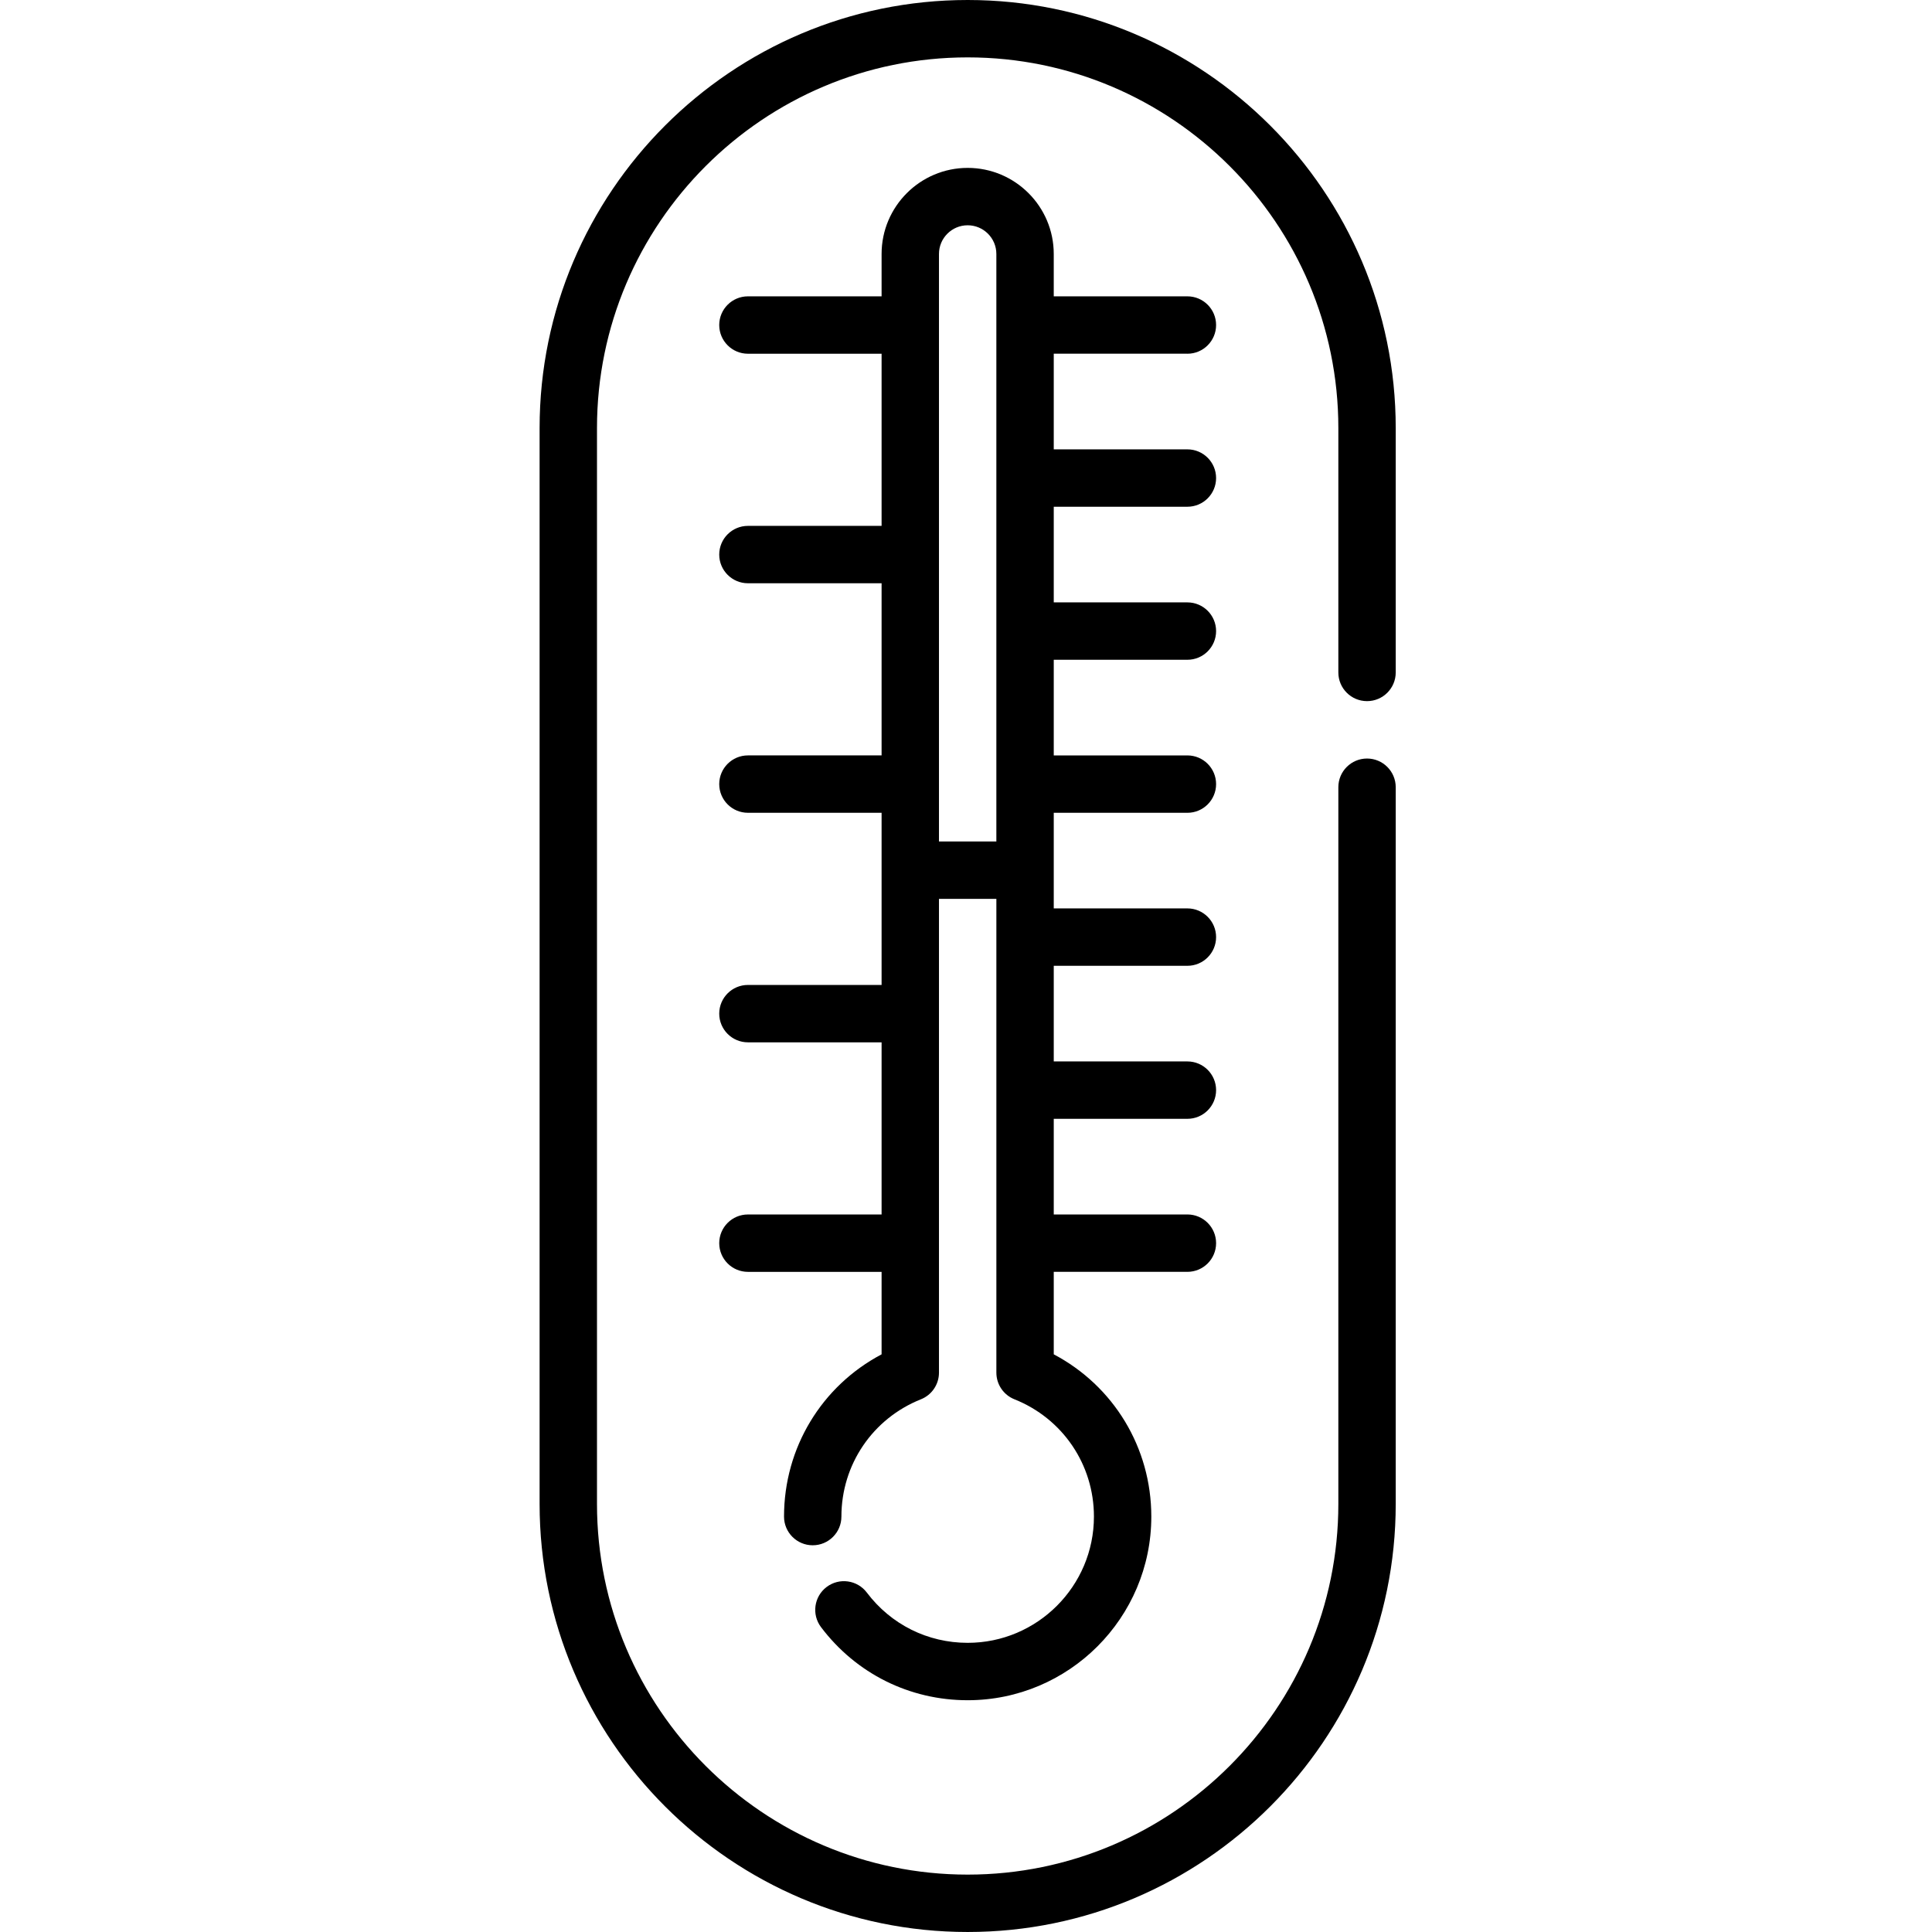
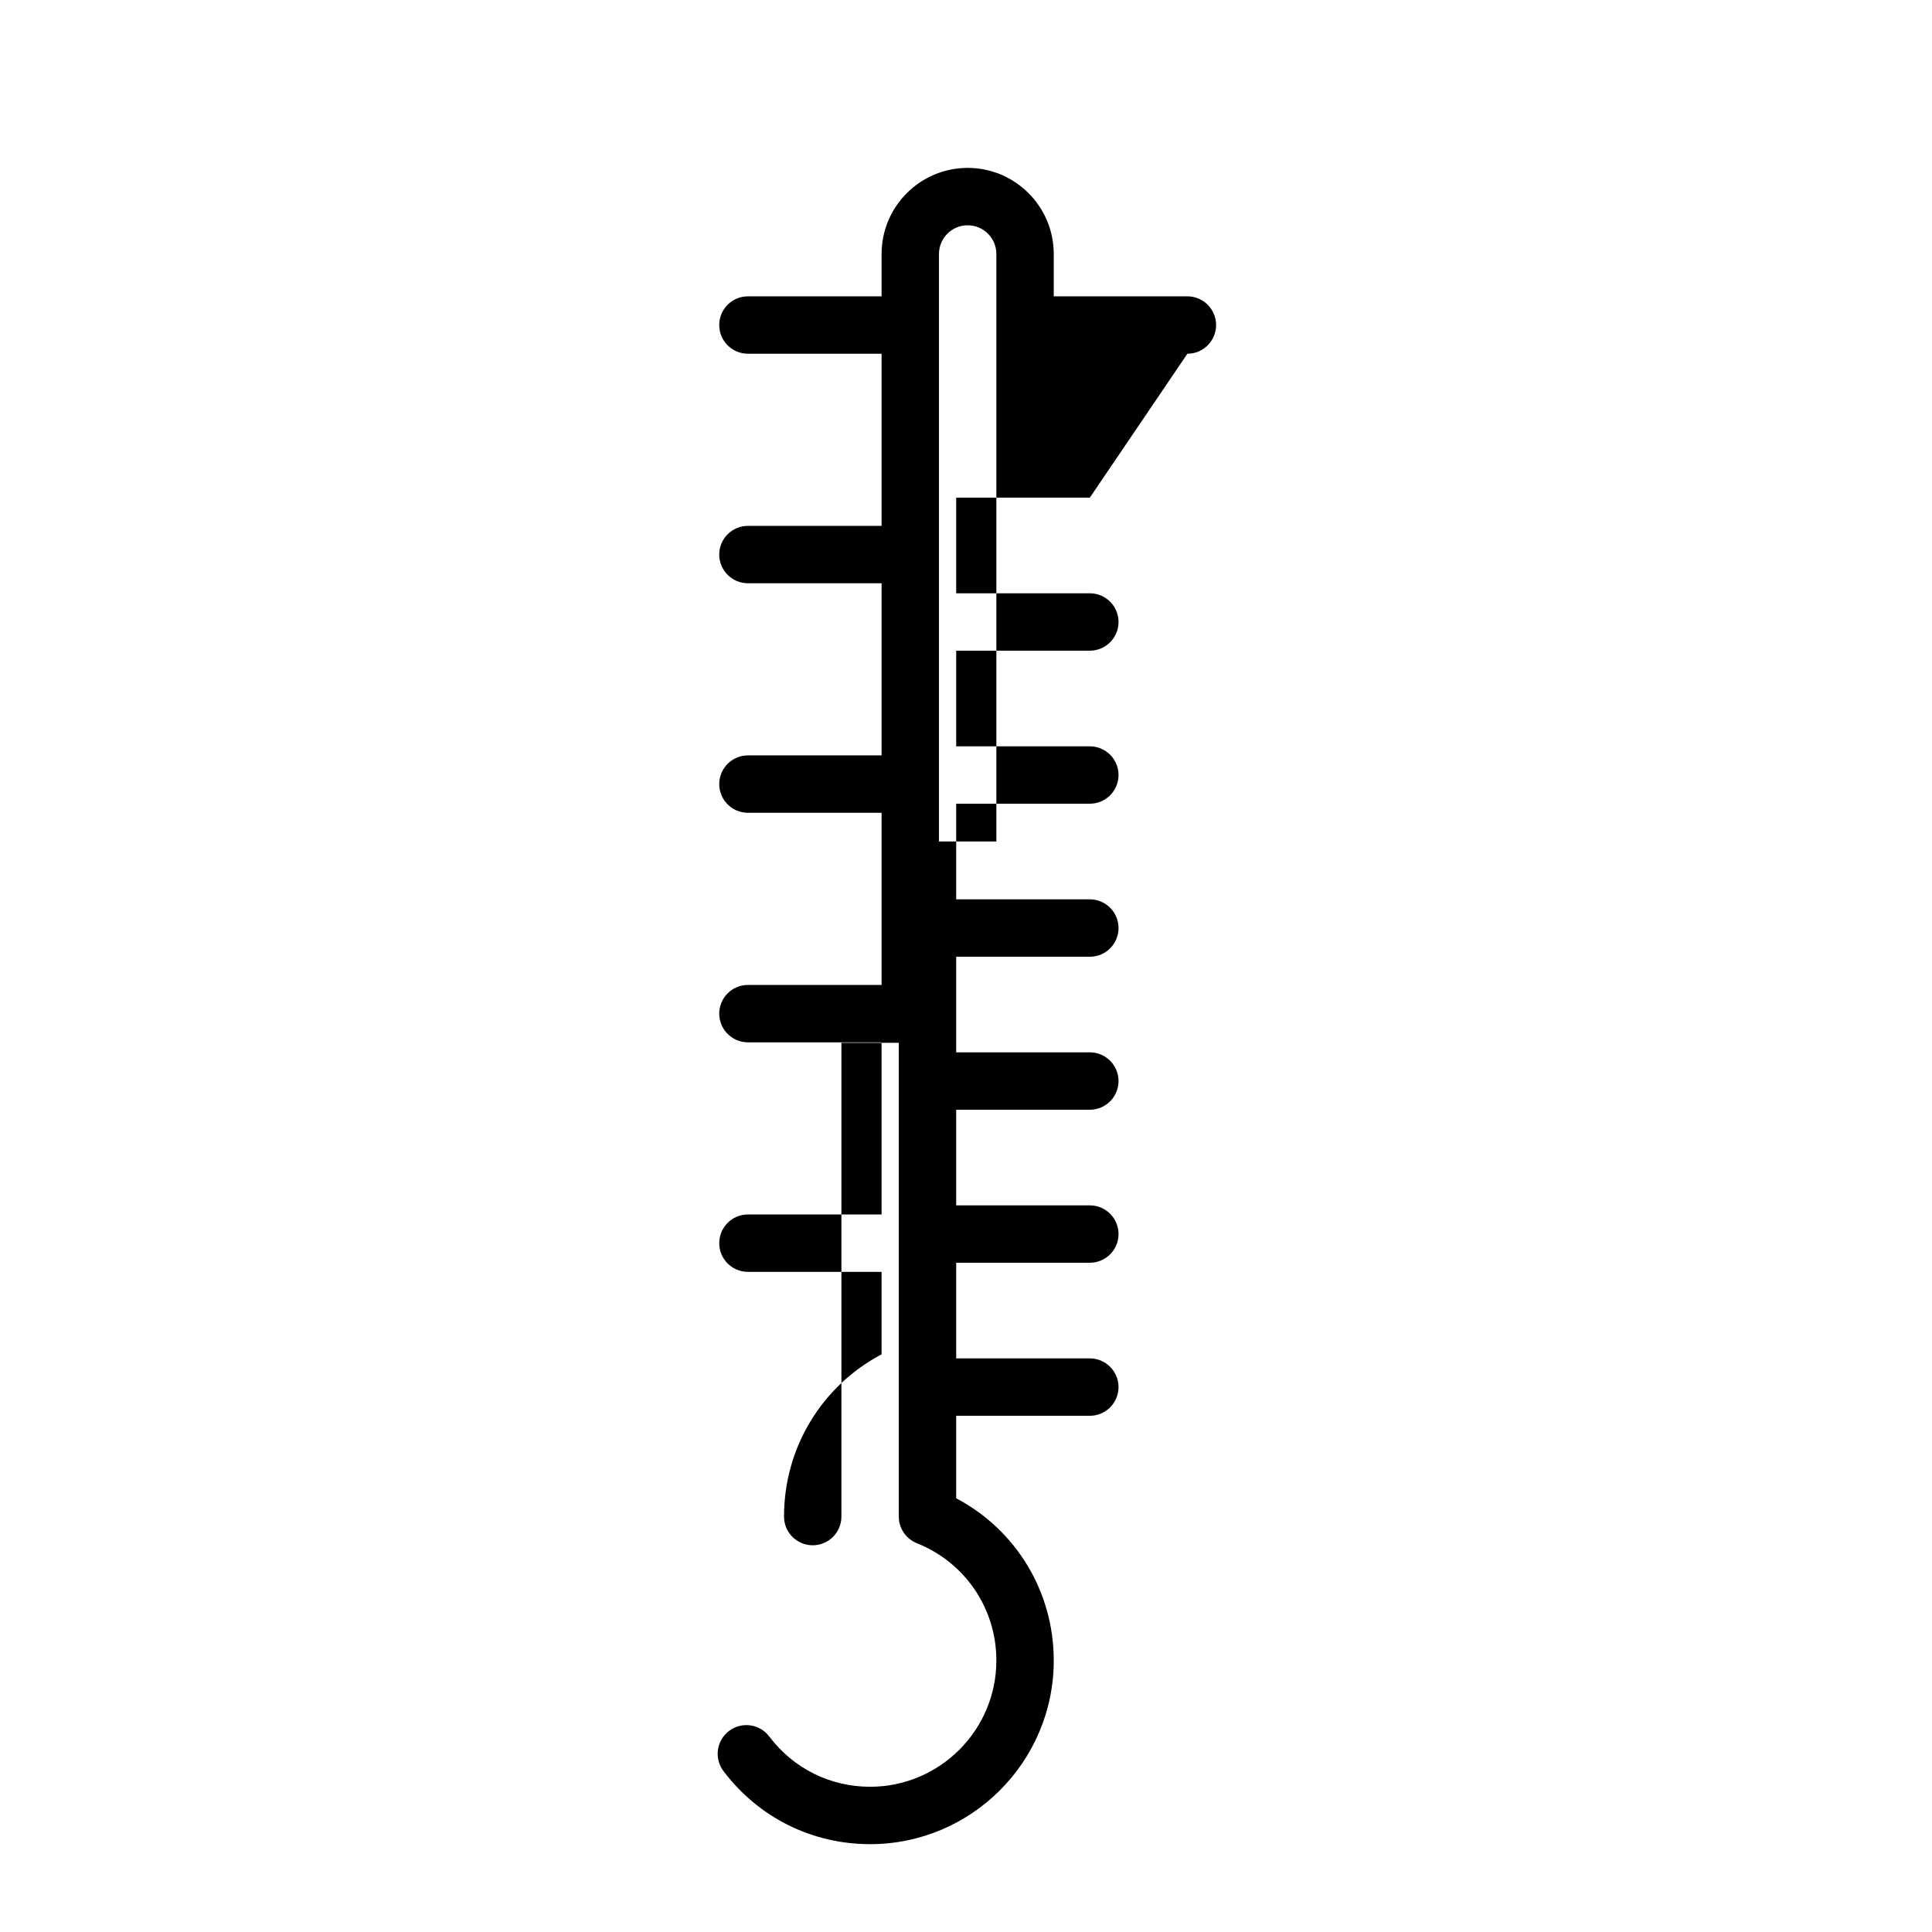
<svg xmlns="http://www.w3.org/2000/svg" height="512pt" viewBox="-143 0 512 512" width="512pt">
-   <path d="m219.277 185.809c4.199 0 7.605-3.402 7.605-7.602v-64.766c0-62.551-50.891-113.441-113.441-113.441-62.551 0-113.441 50.891-113.441 113.441v285.117c0 62.551 50.891 113.441 113.441 113.441 62.551 0 113.441-50.891 113.441-113.441v-189.934c0-4.199-3.406-7.605-7.605-7.605-4.199 0-7.602 3.406-7.602 7.605v189.934c0 54.168-44.07 98.234-98.234 98.234-54.164 0-98.234-44.066-98.234-98.234v-285.117c0-54.164 44.07-98.234 98.234-98.234 54.164 0 98.234 44.066 98.234 98.234v64.766c0 4.199 3.402 7.602 7.602 7.602zm0 0" />
-   <path d="m171.672 93.742c4.199 0 7.605-3.406 7.605-7.605s-3.406-7.605-7.605-7.605h-35.418v-11.227c0-12.582-10.234-22.812-22.812-22.812s-22.812 10.23-22.812 22.812v11.227h-35.422c-4.199 0-7.605 3.406-7.605 7.605s3.406 7.605 7.605 7.605h35.422v45.621h-35.422c-4.199 0-7.605 3.402-7.605 7.602 0 4.199 3.406 7.605 7.605 7.605h35.422v45.621h-35.422c-4.199 0-7.605 3.406-7.605 7.605s3.406 7.602 7.605 7.602h35.422v45.625h-35.422c-4.199 0-7.605 3.402-7.605 7.602s3.406 7.605 7.605 7.605h35.422v45.621h-35.422c-4.199 0-7.605 3.402-7.605 7.605 0 4.199 3.406 7.602 7.605 7.602h35.422v21.859c-15.863 8.379-25.855 24.734-25.855 42.996 0 4.199 3.402 7.605 7.602 7.605s7.605-3.406 7.605-7.605c0-13.773 8.27-25.973 21.07-31.082 2.891-1.152 4.785-3.949 4.785-7.062v-125.559h15.211v125.555c0 3.113 1.895 5.91 4.785 7.062 12.801 5.109 21.07 17.309 21.07 31.082 0 18.449-15.012 33.461-33.461 33.461-10.59 0-20.332-4.855-26.723-13.32-2.531-3.348-7.301-4.016-10.652-1.484-3.352 2.531-4.016 7.301-1.484 10.652 9.293 12.305 23.457 19.363 38.859 19.363 26.836 0 48.668-21.836 48.668-48.672 0-18.258-9.992-34.617-25.855-42.996v-21.859h35.418c4.199 0 7.605-3.402 7.605-7.602s-3.406-7.605-7.605-7.605h-35.418v-25.348h35.418c4.199 0 7.605-3.402 7.605-7.602 0-4.199-3.406-7.605-7.605-7.605h-35.418v-25.344h35.418c4.199 0 7.605-3.406 7.605-7.605s-3.406-7.605-7.605-7.605h-35.418v-10.074c0-.02.004-.039.004-.059s-.004-.039-.004-.059v-15.145h35.418c4.199 0 7.605-3.402 7.605-7.602 0-4.203-3.406-7.605-7.605-7.605h-35.418v-25.348h35.418c4.199 0 7.605-3.402 7.605-7.602 0-4.199-3.406-7.605-7.605-7.605h-35.418v-25.348h35.418c4.199 0 7.605-3.402 7.605-7.602 0-4.199-3.406-7.605-7.605-7.605h-35.418v-25.348h35.418zm-65.836 129.262v-155.699c0-4.195 3.41-7.605 7.605-7.605 4.191 0 7.605 3.41 7.605 7.605v155.699zm0 0" />
+   <path d="m171.672 93.742c4.199 0 7.605-3.406 7.605-7.605s-3.406-7.605-7.605-7.605h-35.418v-11.227c0-12.582-10.234-22.812-22.812-22.812s-22.812 10.23-22.812 22.812v11.227h-35.422c-4.199 0-7.605 3.406-7.605 7.605s3.406 7.605 7.605 7.605h35.422v45.621h-35.422c-4.199 0-7.605 3.402-7.605 7.602 0 4.199 3.406 7.605 7.605 7.605h35.422v45.621h-35.422c-4.199 0-7.605 3.406-7.605 7.605s3.406 7.602 7.605 7.602h35.422v45.625h-35.422c-4.199 0-7.605 3.402-7.605 7.602s3.406 7.605 7.605 7.605h35.422v45.621h-35.422c-4.199 0-7.605 3.402-7.605 7.605 0 4.199 3.406 7.602 7.605 7.602h35.422v21.859c-15.863 8.379-25.855 24.734-25.855 42.996 0 4.199 3.402 7.605 7.602 7.605s7.605-3.406 7.605-7.605v-125.559h15.211v125.555c0 3.113 1.895 5.91 4.785 7.062 12.801 5.109 21.07 17.309 21.07 31.082 0 18.449-15.012 33.461-33.461 33.461-10.59 0-20.332-4.855-26.723-13.32-2.531-3.348-7.301-4.016-10.652-1.484-3.352 2.531-4.016 7.301-1.484 10.652 9.293 12.305 23.457 19.363 38.859 19.363 26.836 0 48.668-21.836 48.668-48.672 0-18.258-9.992-34.617-25.855-42.996v-21.859h35.418c4.199 0 7.605-3.402 7.605-7.602s-3.406-7.605-7.605-7.605h-35.418v-25.348h35.418c4.199 0 7.605-3.402 7.605-7.602 0-4.199-3.406-7.605-7.605-7.605h-35.418v-25.344h35.418c4.199 0 7.605-3.406 7.605-7.605s-3.406-7.605-7.605-7.605h-35.418v-10.074c0-.02.004-.039.004-.059s-.004-.039-.004-.059v-15.145h35.418c4.199 0 7.605-3.402 7.605-7.602 0-4.203-3.406-7.605-7.605-7.605h-35.418v-25.348h35.418c4.199 0 7.605-3.402 7.605-7.602 0-4.199-3.406-7.605-7.605-7.605h-35.418v-25.348h35.418c4.199 0 7.605-3.402 7.605-7.602 0-4.199-3.406-7.605-7.605-7.605h-35.418v-25.348h35.418zm-65.836 129.262v-155.699c0-4.195 3.41-7.605 7.605-7.605 4.191 0 7.605 3.41 7.605 7.605v155.699zm0 0" />
</svg>